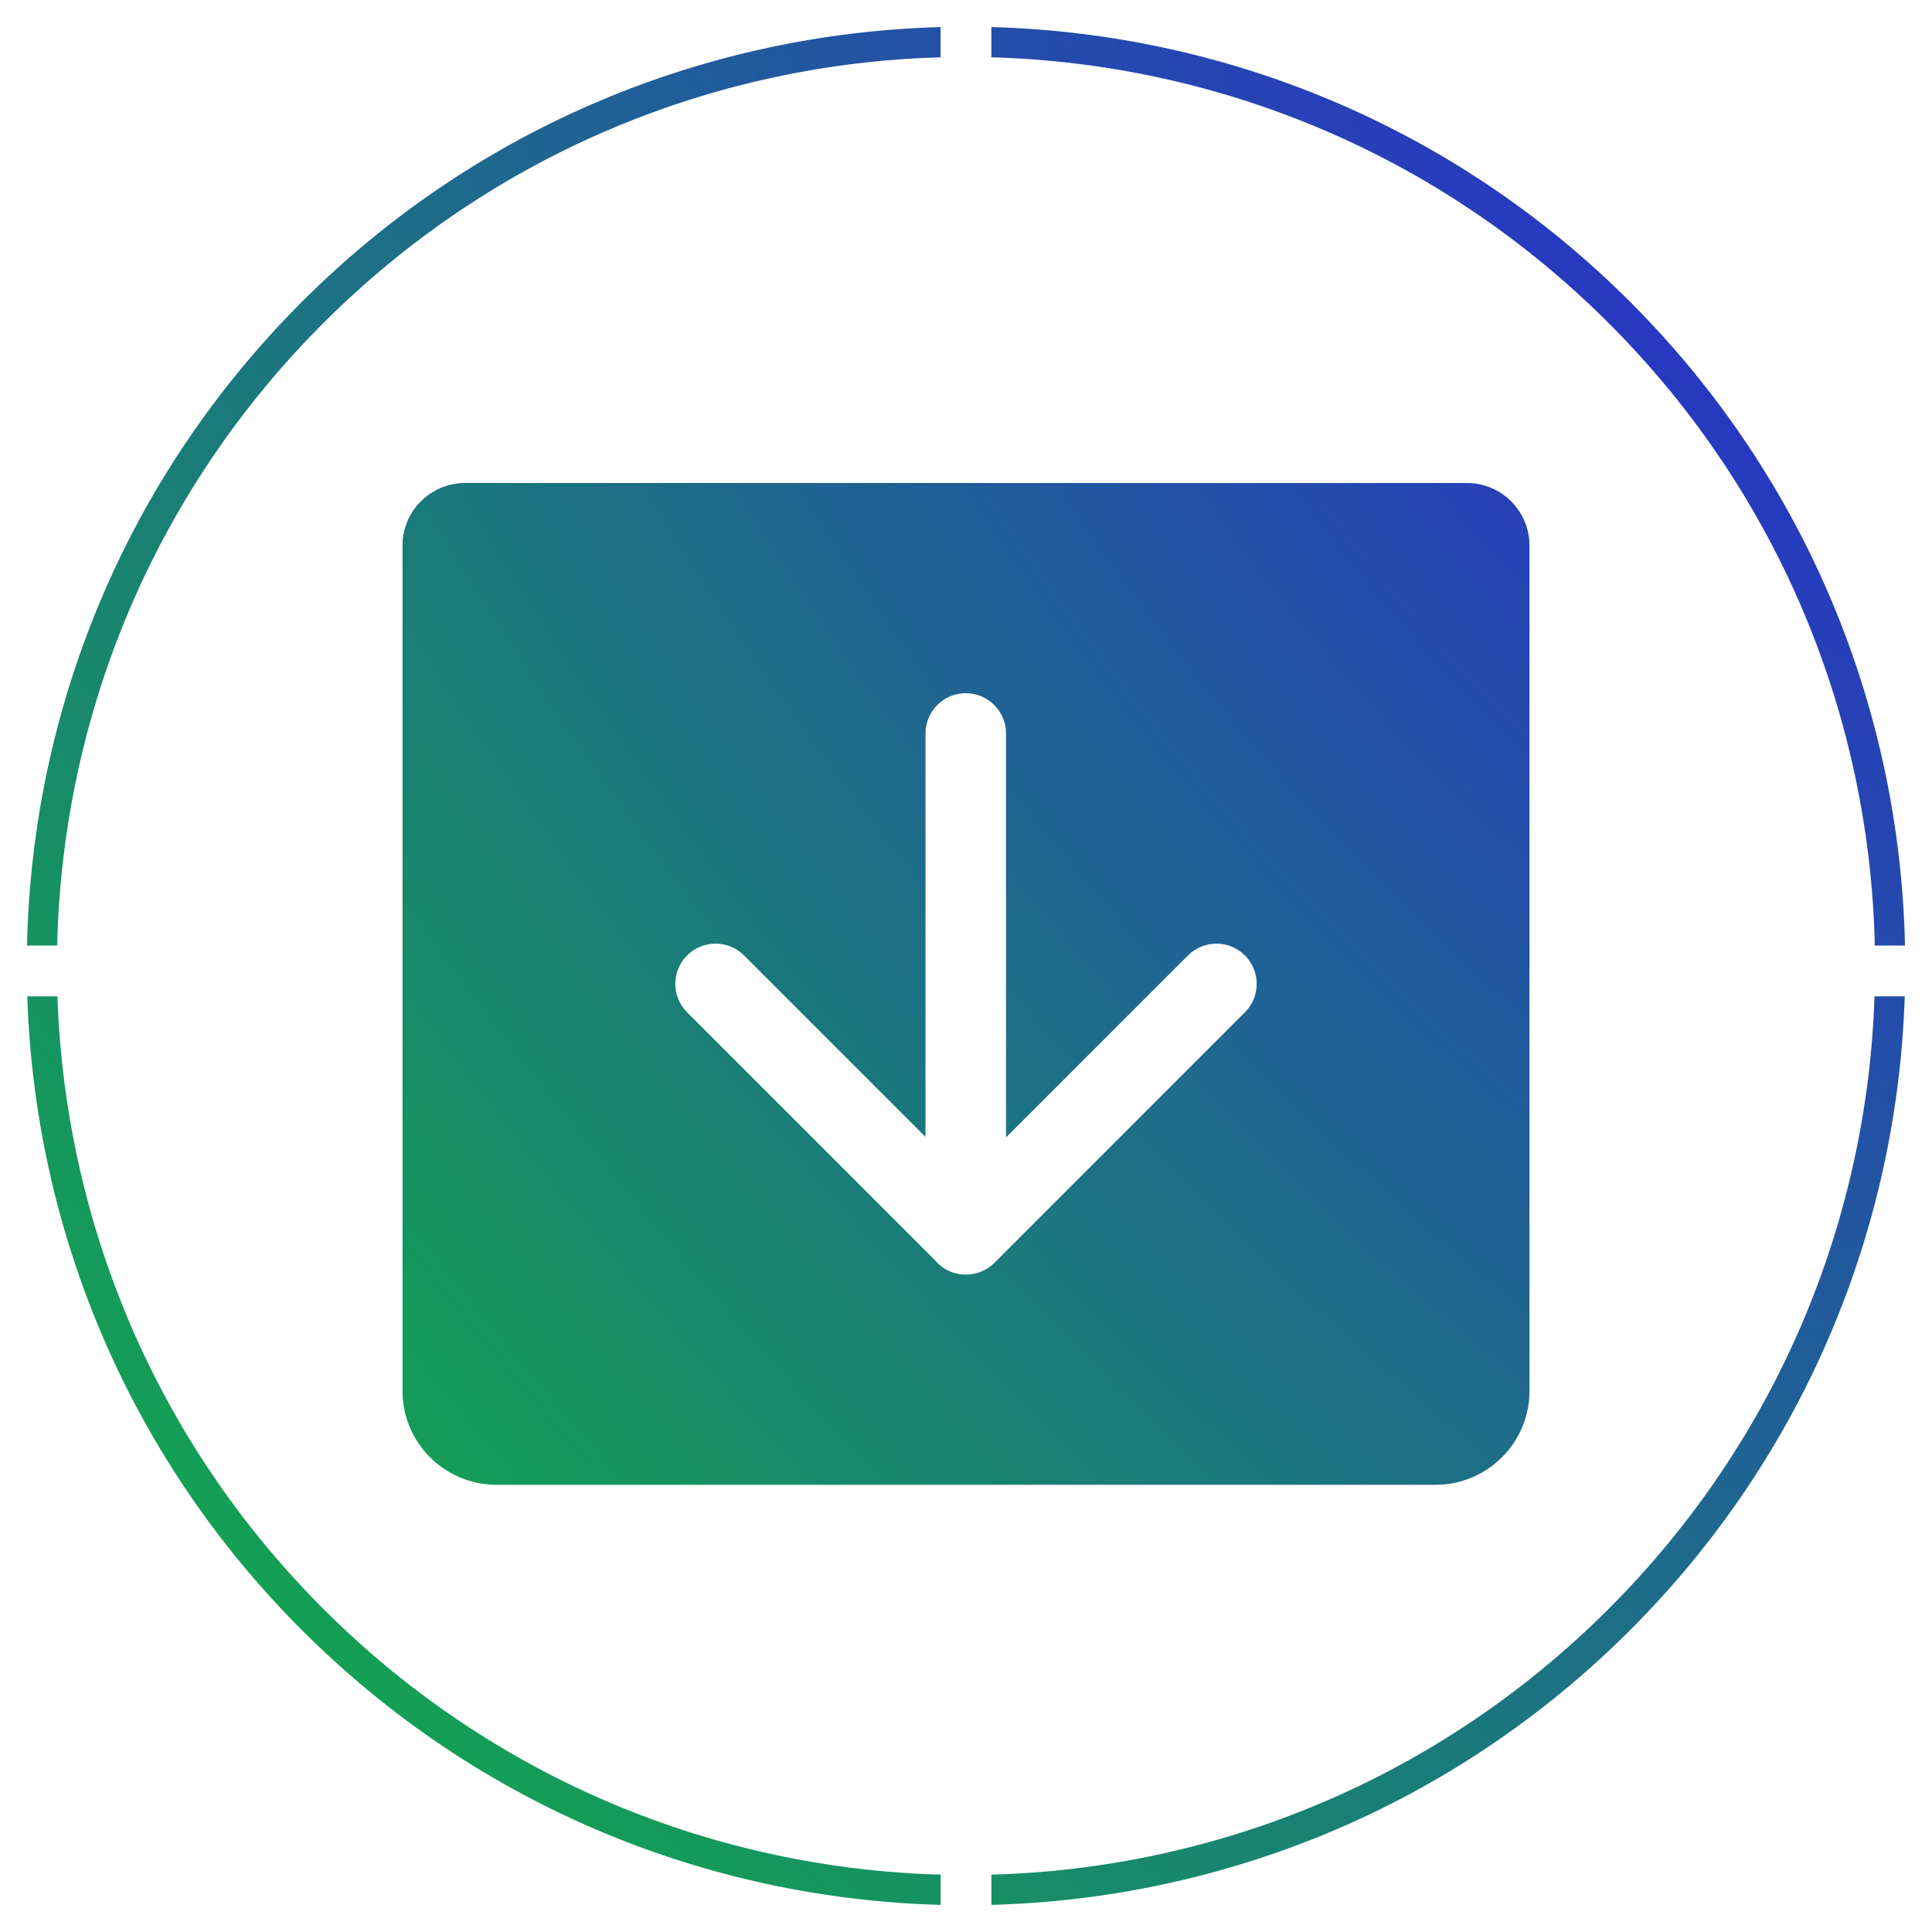
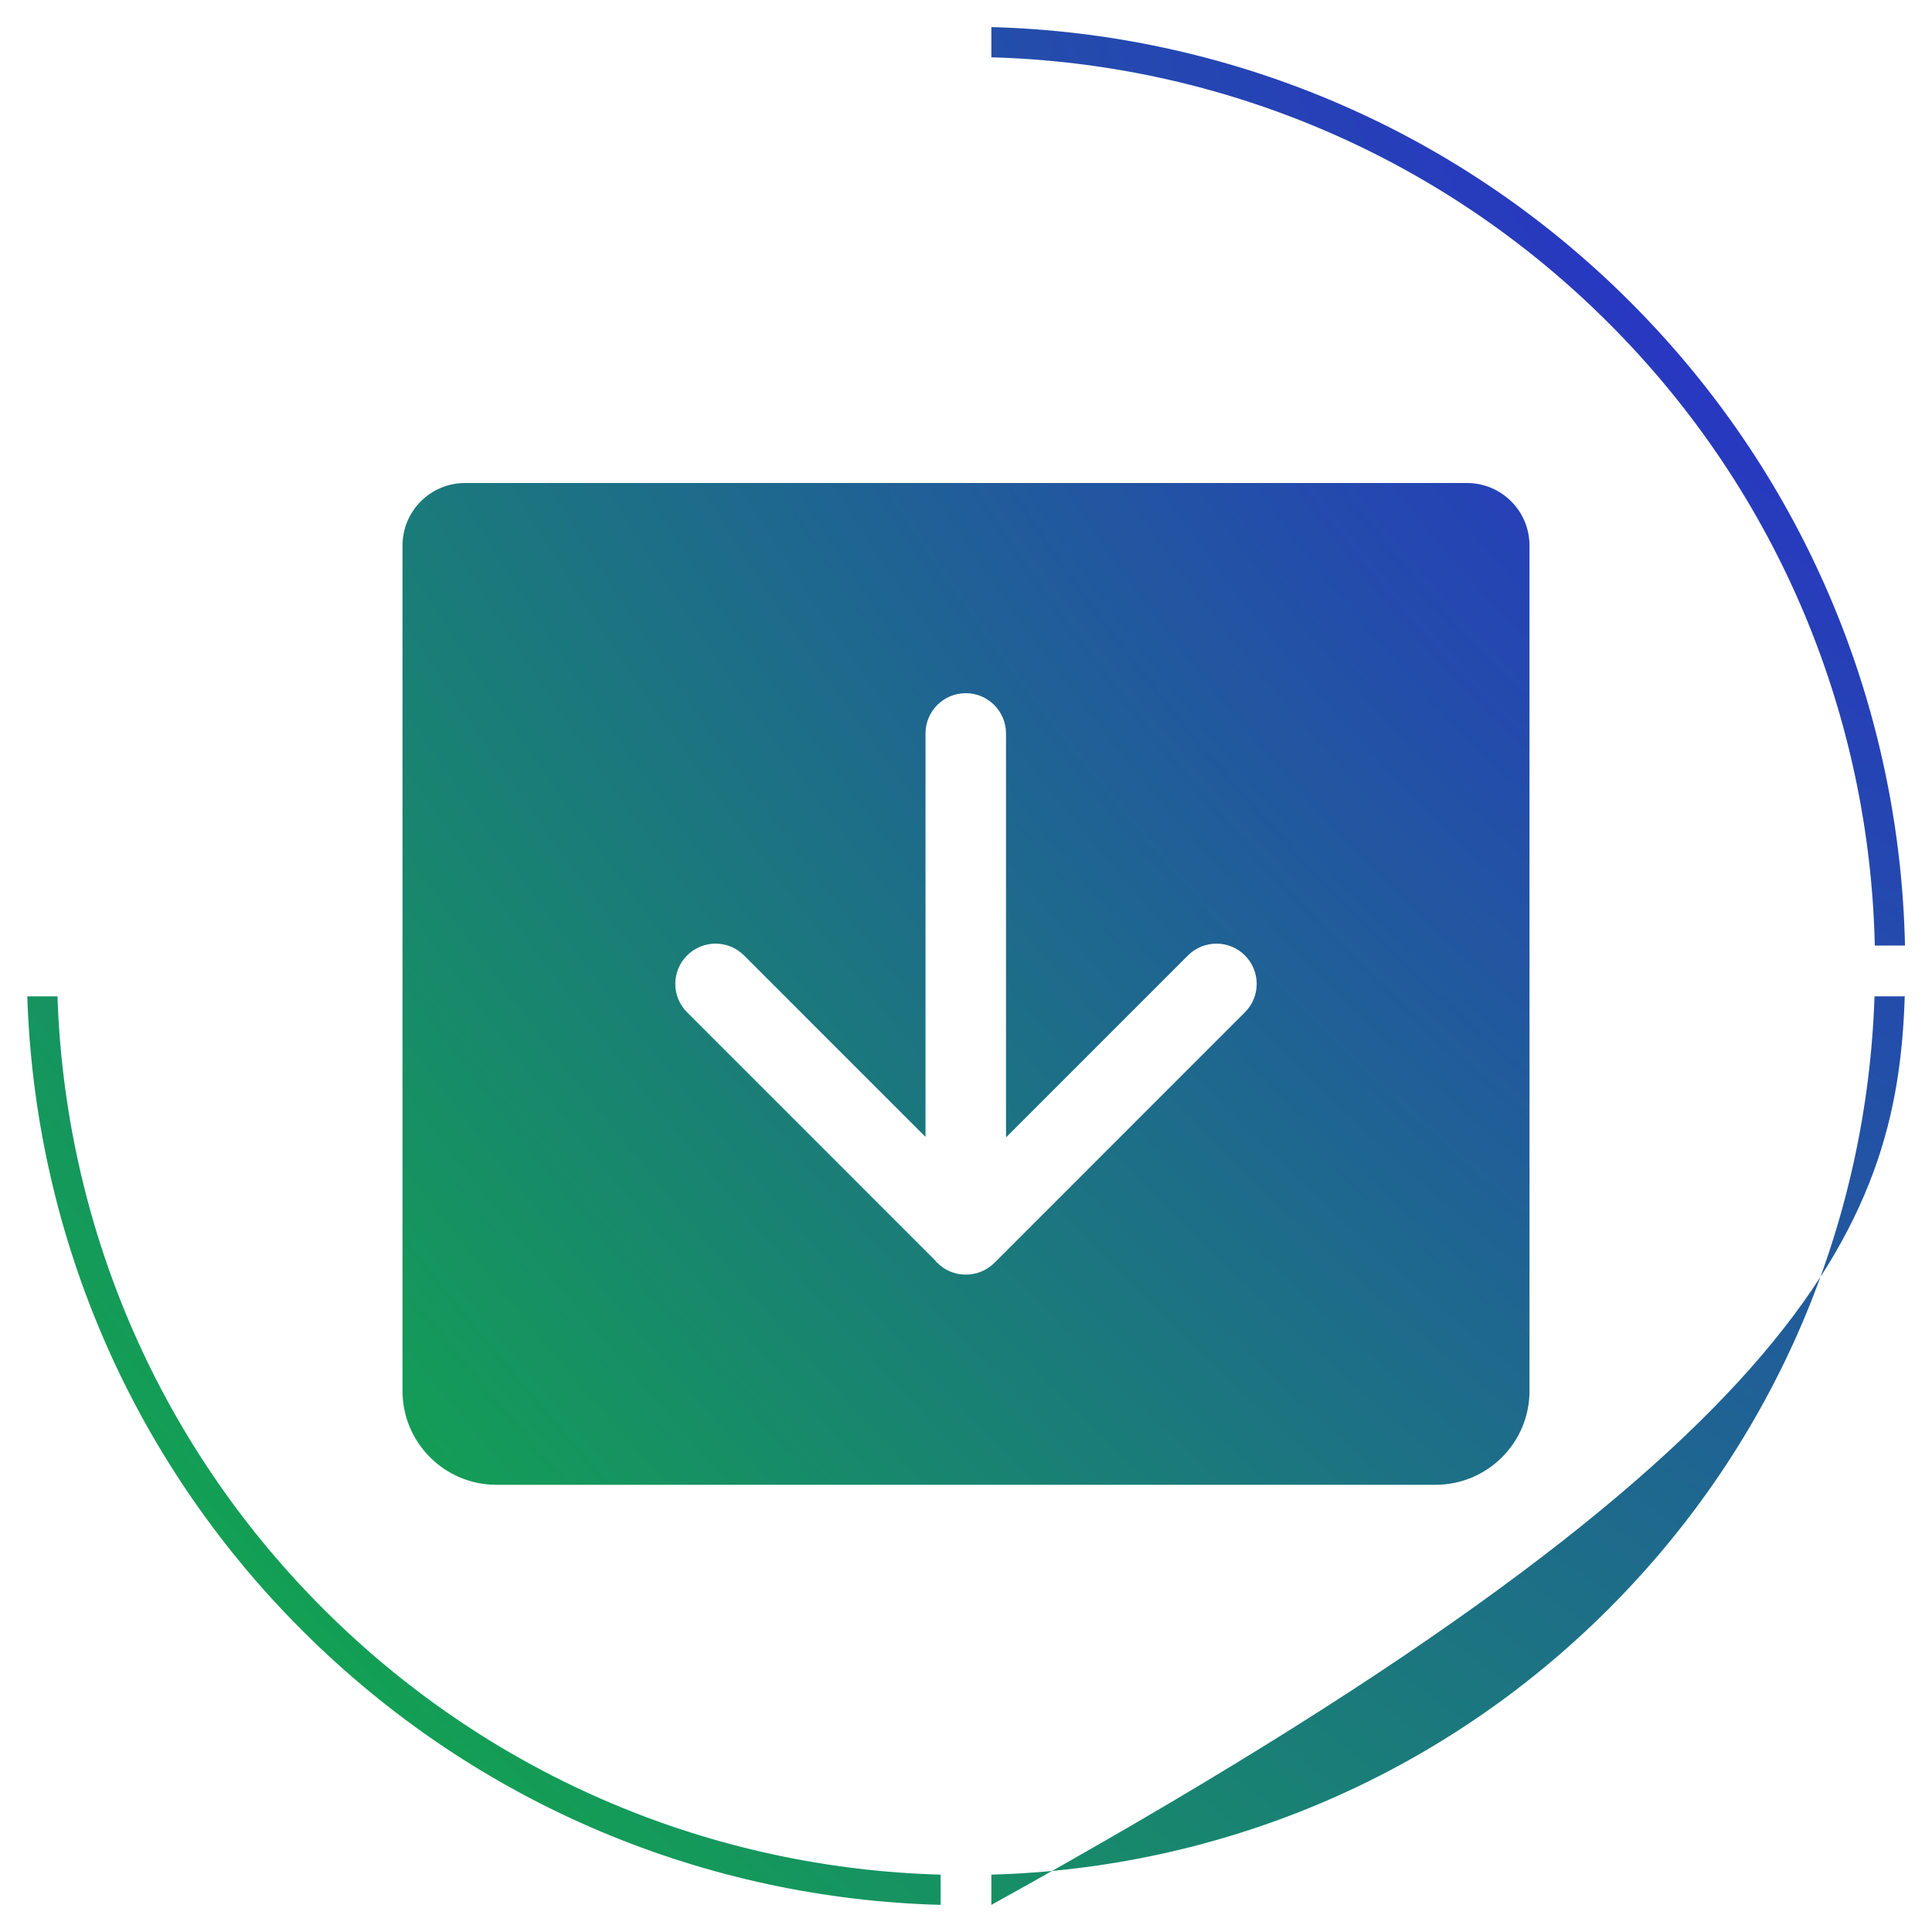
<svg xmlns="http://www.w3.org/2000/svg" width="48" height="48" viewBox="0 0 48 48" fill="none">
  <g clip-path="url(#clip0_431_14852)">
    <path fill-rule="evenodd" clip-rule="evenodd" d="M11.556 12C10.696 12 10 12.696 10 13.556V34.556C10 35.844 11.045 36.889 12.333 36.889H35.667C36.955 36.889 38 35.844 38 34.556V13.556C38 12.696 37.304 12 36.444 12H11.556ZM23.994 17.222C24.546 17.222 24.994 17.67 24.994 18.222V28.259L29.515 23.737C29.906 23.347 30.539 23.347 30.929 23.737C31.32 24.128 31.32 24.761 30.929 25.151L24.707 31.374C24.511 31.57 24.254 31.667 23.997 31.667L23.994 31.667C23.683 31.667 23.405 31.525 23.222 31.303L17.071 25.151C16.68 24.761 16.68 24.128 17.071 23.737C17.461 23.347 18.094 23.347 18.485 23.737L22.994 28.246V18.222C22.994 17.67 23.441 17.222 23.994 17.222Z" fill="url(#paint0_angular_431_14852)" />
    <path d="M8.03 39.969C3.812 35.751 1.611 30.281 1.428 24.754H0.678C0.861 30.472 3.135 36.135 7.5 40.5C11.896 44.895 17.609 47.171 23.369 47.326V46.575C17.8 46.421 12.28 44.219 8.03 39.969Z" fill="url(#paint1_angular_431_14852)" />
    <path d="M24.63 1.424C30.199 1.578 35.72 3.78 39.97 8.03C44.251 12.311 46.454 17.881 46.579 23.492L47.329 23.492C47.204 17.691 44.928 11.927 40.5 7.499C36.104 3.103 30.39 0.828 24.63 0.673V1.424Z" fill="url(#paint2_angular_431_14852)" />
-     <path d="M23.369 1.424V0.673C17.609 0.828 11.896 3.104 7.5 7.499C3.073 11.927 0.796 17.691 0.671 23.492H1.421C1.546 17.881 3.749 12.311 8.03 8.03C12.28 3.78 17.8 1.578 23.369 1.424Z" fill="url(#paint3_angular_431_14852)" />
-     <path d="M24.63 46.575V47.326C30.39 47.171 36.104 44.896 40.5 40.5C44.865 36.135 47.139 30.472 47.323 24.754L46.572 24.754C46.389 30.281 44.188 35.751 39.97 39.969C35.72 44.219 30.199 46.421 24.63 46.575Z" fill="url(#paint4_angular_431_14852)" />
+     <path d="M24.63 46.575V47.326C44.865 36.135 47.139 30.472 47.323 24.754L46.572 24.754C46.389 30.281 44.188 35.751 39.97 39.969C35.72 44.219 30.199 46.421 24.63 46.575Z" fill="url(#paint4_angular_431_14852)" />
  </g>
  <defs>
    <radialGradient id="paint0_angular_431_14852" cx="0" cy="0" r="1" gradientUnits="userSpaceOnUse" gradientTransform="translate(44 6.5) rotate(139.456) scale(54.612 104.822)">
      <stop stop-color="#2A2CCD" />
      <stop offset="1" stop-color="#0FB53D" />
    </radialGradient>
    <radialGradient id="paint1_angular_431_14852" cx="0" cy="0" r="1" gradientUnits="userSpaceOnUse" gradientTransform="translate(45.5 5) rotate(138.256) scale(61.728 122.114)">
      <stop stop-color="#2A2CCD" />
      <stop offset="1" stop-color="#0FB53D" />
    </radialGradient>
    <radialGradient id="paint2_angular_431_14852" cx="0" cy="0" r="1" gradientUnits="userSpaceOnUse" gradientTransform="translate(45.5 5) rotate(138.256) scale(61.728 122.114)">
      <stop stop-color="#2A2CCD" />
      <stop offset="1" stop-color="#0FB53D" />
    </radialGradient>
    <radialGradient id="paint3_angular_431_14852" cx="0" cy="0" r="1" gradientUnits="userSpaceOnUse" gradientTransform="translate(45.5 5) rotate(138.256) scale(61.728 122.114)">
      <stop stop-color="#2A2CCD" />
      <stop offset="1" stop-color="#0FB53D" />
    </radialGradient>
    <radialGradient id="paint4_angular_431_14852" cx="0" cy="0" r="1" gradientUnits="userSpaceOnUse" gradientTransform="translate(45.5 5) rotate(138.256) scale(61.728 122.114)">
      <stop stop-color="#2A2CCD" />
      <stop offset="1" stop-color="#0FB53D" />
    </radialGradient>
    <clipPath id="clip0_431_14852">
      <rect width="48" height="48" fill="white" />
    </clipPath>
  </defs>
</svg>